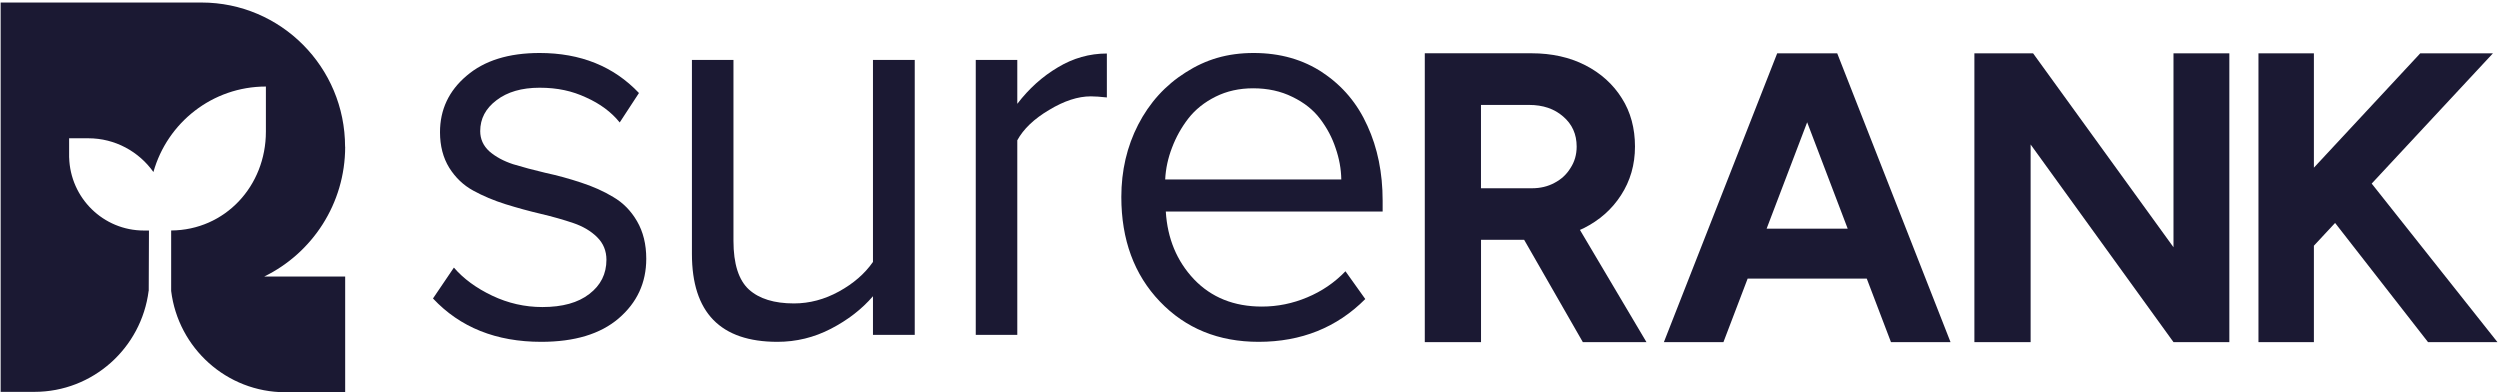
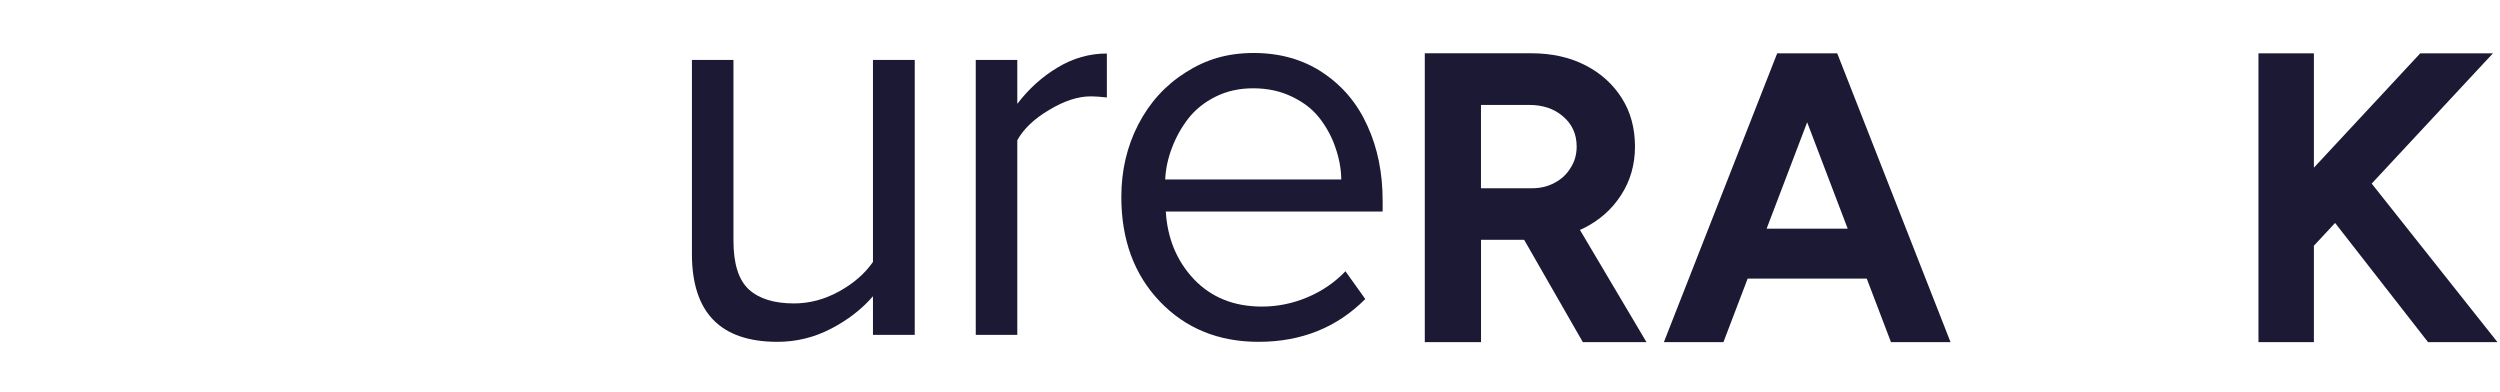
<svg xmlns="http://www.w3.org/2000/svg" width="733" height="115" viewBox="0 0 733 115" fill="none">
-   <path d="M101.177 43.03C101.177 19.672 82.339 0.742 59.094 0.742H0.189V114.892H10.088C27.271 114.892 41.452 101.998 43.579 85.304H43.607L43.676 67.59H42.189C30.288 67.59 20.612 58.062 20.279 46.187H20.265V40.543H25.895C33.764 40.543 40.729 44.455 44.983 50.434C49.043 35.975 62.278 25.372 77.96 25.372V31.016V38.602C77.96 54.541 66.017 67.478 50.183 67.576V85.304C52.24 102.04 66.448 115.004 83.674 115.004H101.204V81.071H77.487C91.528 74.211 101.204 59.752 101.204 43.016L101.177 43.03Z" fill="#1B1933" />
  <path d="M298.27 30.457V17.577H286.092V98.184H298.27V41.13C300.078 37.819 303.178 34.858 307.585 32.245C311.992 29.577 316.065 28.25 319.833 28.25C321.056 28.25 322.613 28.362 324.532 28.571V15.691C319.444 15.691 314.647 17.046 310.129 19.77C305.625 22.438 301.676 25.987 298.27 30.443V30.457Z" fill="#1B1933" />
  <path d="M387.873 21.32C382.089 17.465 375.333 15.537 367.589 15.537C359.845 15.537 353.561 17.437 347.625 21.237C341.689 24.981 337.045 30.094 333.709 36.562C330.414 42.974 328.773 50.043 328.773 57.755C328.773 70.3 332.541 80.526 340.076 88.405C347.611 96.284 357.26 100.224 369.035 100.224C381.547 100.224 391.974 96.033 400.301 87.679L394.49 79.534C391.307 82.845 387.567 85.401 383.271 87.19C379.031 88.978 374.596 89.886 369.98 89.886C361.806 89.886 355.174 87.218 350.086 81.895C345.053 76.572 342.287 69.937 341.814 62.016H405.39V58.83C405.39 50.686 403.902 43.365 400.941 36.911C398.021 30.387 393.67 25.204 387.887 21.348L387.873 21.32ZM341.633 52.628C341.786 49.47 342.453 46.383 343.621 43.337C344.789 40.236 346.374 37.386 348.39 34.774C350.461 32.105 353.144 29.968 356.425 28.334C359.706 26.699 363.377 25.889 367.408 25.889C371.704 25.889 375.555 26.727 378.947 28.417C382.339 30.052 385.05 32.189 387.066 34.858C389.082 37.526 390.598 40.376 391.599 43.421C392.655 46.467 393.225 49.54 393.267 52.628H341.633Z" fill="#1B1933" />
-   <path d="M179.794 57.755C176.986 56.064 173.83 54.653 170.327 53.522C166.879 52.376 163.403 51.426 159.9 50.672C156.452 49.861 153.296 49.009 150.432 48.143C147.624 47.221 145.316 45.964 143.509 44.399C141.702 42.765 140.798 40.781 140.798 38.448C140.798 34.802 142.383 31.798 145.567 29.395C148.75 26.951 152.963 25.721 158.218 25.721C163.473 25.721 167.741 26.671 171.828 28.571C175.957 30.415 179.252 32.86 181.699 35.905L187.343 27.272C179.919 19.448 170.216 15.537 158.218 15.537C149.139 15.537 142.007 17.758 136.808 22.215C131.608 26.615 129.009 32.133 129.009 38.755C129.009 42.779 129.912 46.257 131.72 49.191C133.527 52.069 135.863 54.304 138.727 55.869C141.59 57.447 144.746 58.774 148.194 59.864C151.697 60.954 155.173 61.904 158.621 62.714C162.069 63.524 165.225 64.432 168.088 65.396C170.952 66.374 173.288 67.757 175.095 69.559C176.903 71.347 177.806 73.555 177.806 76.167C177.806 80.302 176.138 83.641 172.787 86.198C169.506 88.754 164.919 90.026 159.024 90.026C153.88 90.026 148.973 88.908 144.301 86.687C139.63 84.466 135.89 81.713 133.082 78.458L126.951 87.511C134.903 95.991 145.483 100.224 158.69 100.224C168.45 100.224 176.013 97.947 181.365 93.378C186.773 88.754 189.484 82.915 189.484 75.86C189.484 71.627 188.581 67.953 186.773 64.851C184.966 61.75 182.63 59.389 179.766 57.755H179.794Z" fill="#1B1933" />
  <path d="M255.939 76.824C253.547 80.247 250.239 83.124 245.998 85.457C241.758 87.791 237.351 88.964 232.791 88.964C227.008 88.964 222.601 87.609 219.584 84.885C216.567 82.119 215.052 77.355 215.052 70.621V17.577H202.873V74.463C202.873 91.632 211.228 100.224 227.939 100.224C233.458 100.224 238.686 98.953 243.621 96.396C248.556 93.84 252.672 90.668 255.953 86.855V98.184H268.201V17.577H255.953V76.824H255.939Z" fill="#1B1933" />
  <path d="M464.321 66.919C468.978 64.586 472.621 61.359 475.276 57.238C478.001 53.047 479.377 48.283 479.377 42.96C479.377 37.638 478.098 32.832 475.527 28.808C472.955 24.701 469.382 21.474 464.808 19.127C460.234 16.794 454.979 15.621 449.042 15.621H417.748V100.308H434.236V70.3H446.874L464.085 100.308H482.742L463.237 67.408C463.598 67.254 463.96 67.1 464.321 66.919ZM460.47 49.261C459.344 51.119 457.787 52.572 455.771 53.619C453.839 54.667 451.642 55.198 449.154 55.198H434.222V30.764H448.306C452.407 30.764 455.729 31.896 458.301 34.145C460.957 36.408 462.278 39.342 462.278 42.974C462.278 45.307 461.68 47.417 460.47 49.261Z" fill="#1B1933" />
  <path d="M537.561 15.635H521.073L487.846 100.322H505.307L512.411 81.686H547.334L554.438 100.322H571.9L538.673 15.635H537.589H537.561ZM517.972 67.045L529.859 35.849L541.745 67.045H517.972Z" fill="#1B1933" />
-   <path d="M637.267 72.493L596.102 15.635H578.891V100.308H595.379V42.36L637.267 100.308H653.644V15.635H637.267V72.493Z" fill="#1B1933" />
  <path d="M695.381 53.829L730.929 15.635H709.617L678.434 49.163V15.635H662.182V100.308H678.434V72.046L684.648 65.368L711.897 100.308H732.25L695.381 53.829Z" fill="#1B1933" />
</svg>